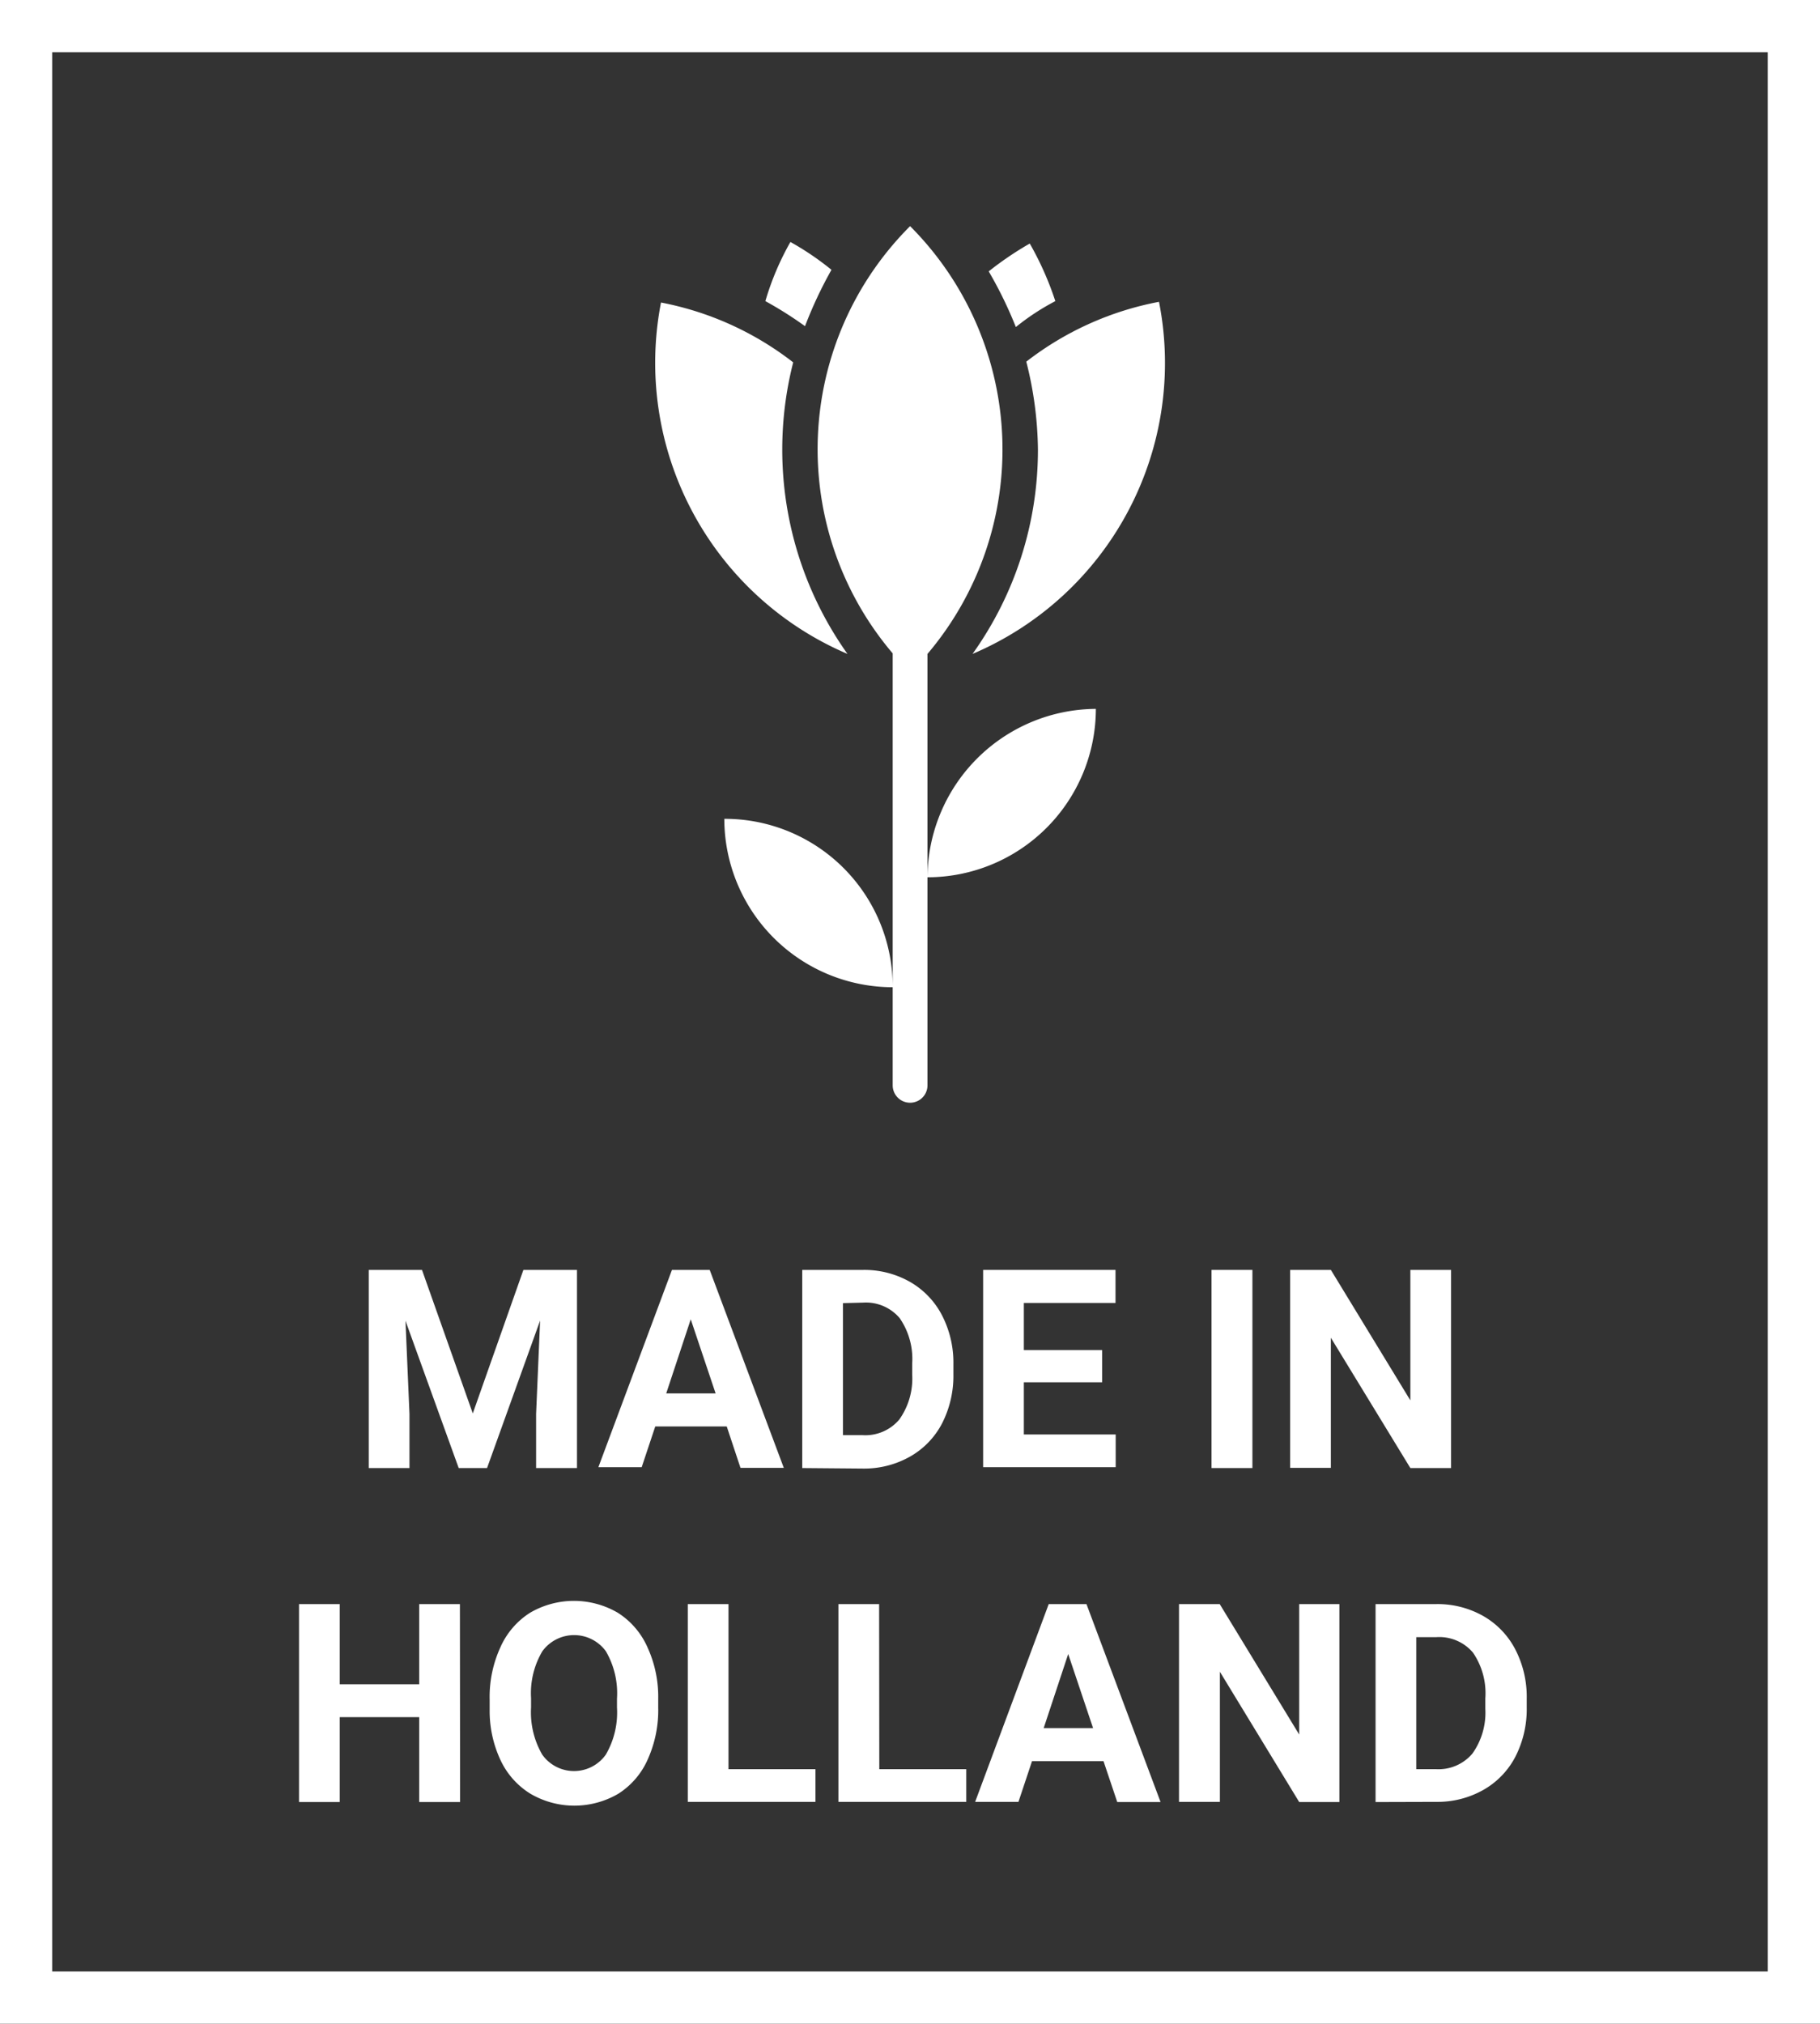
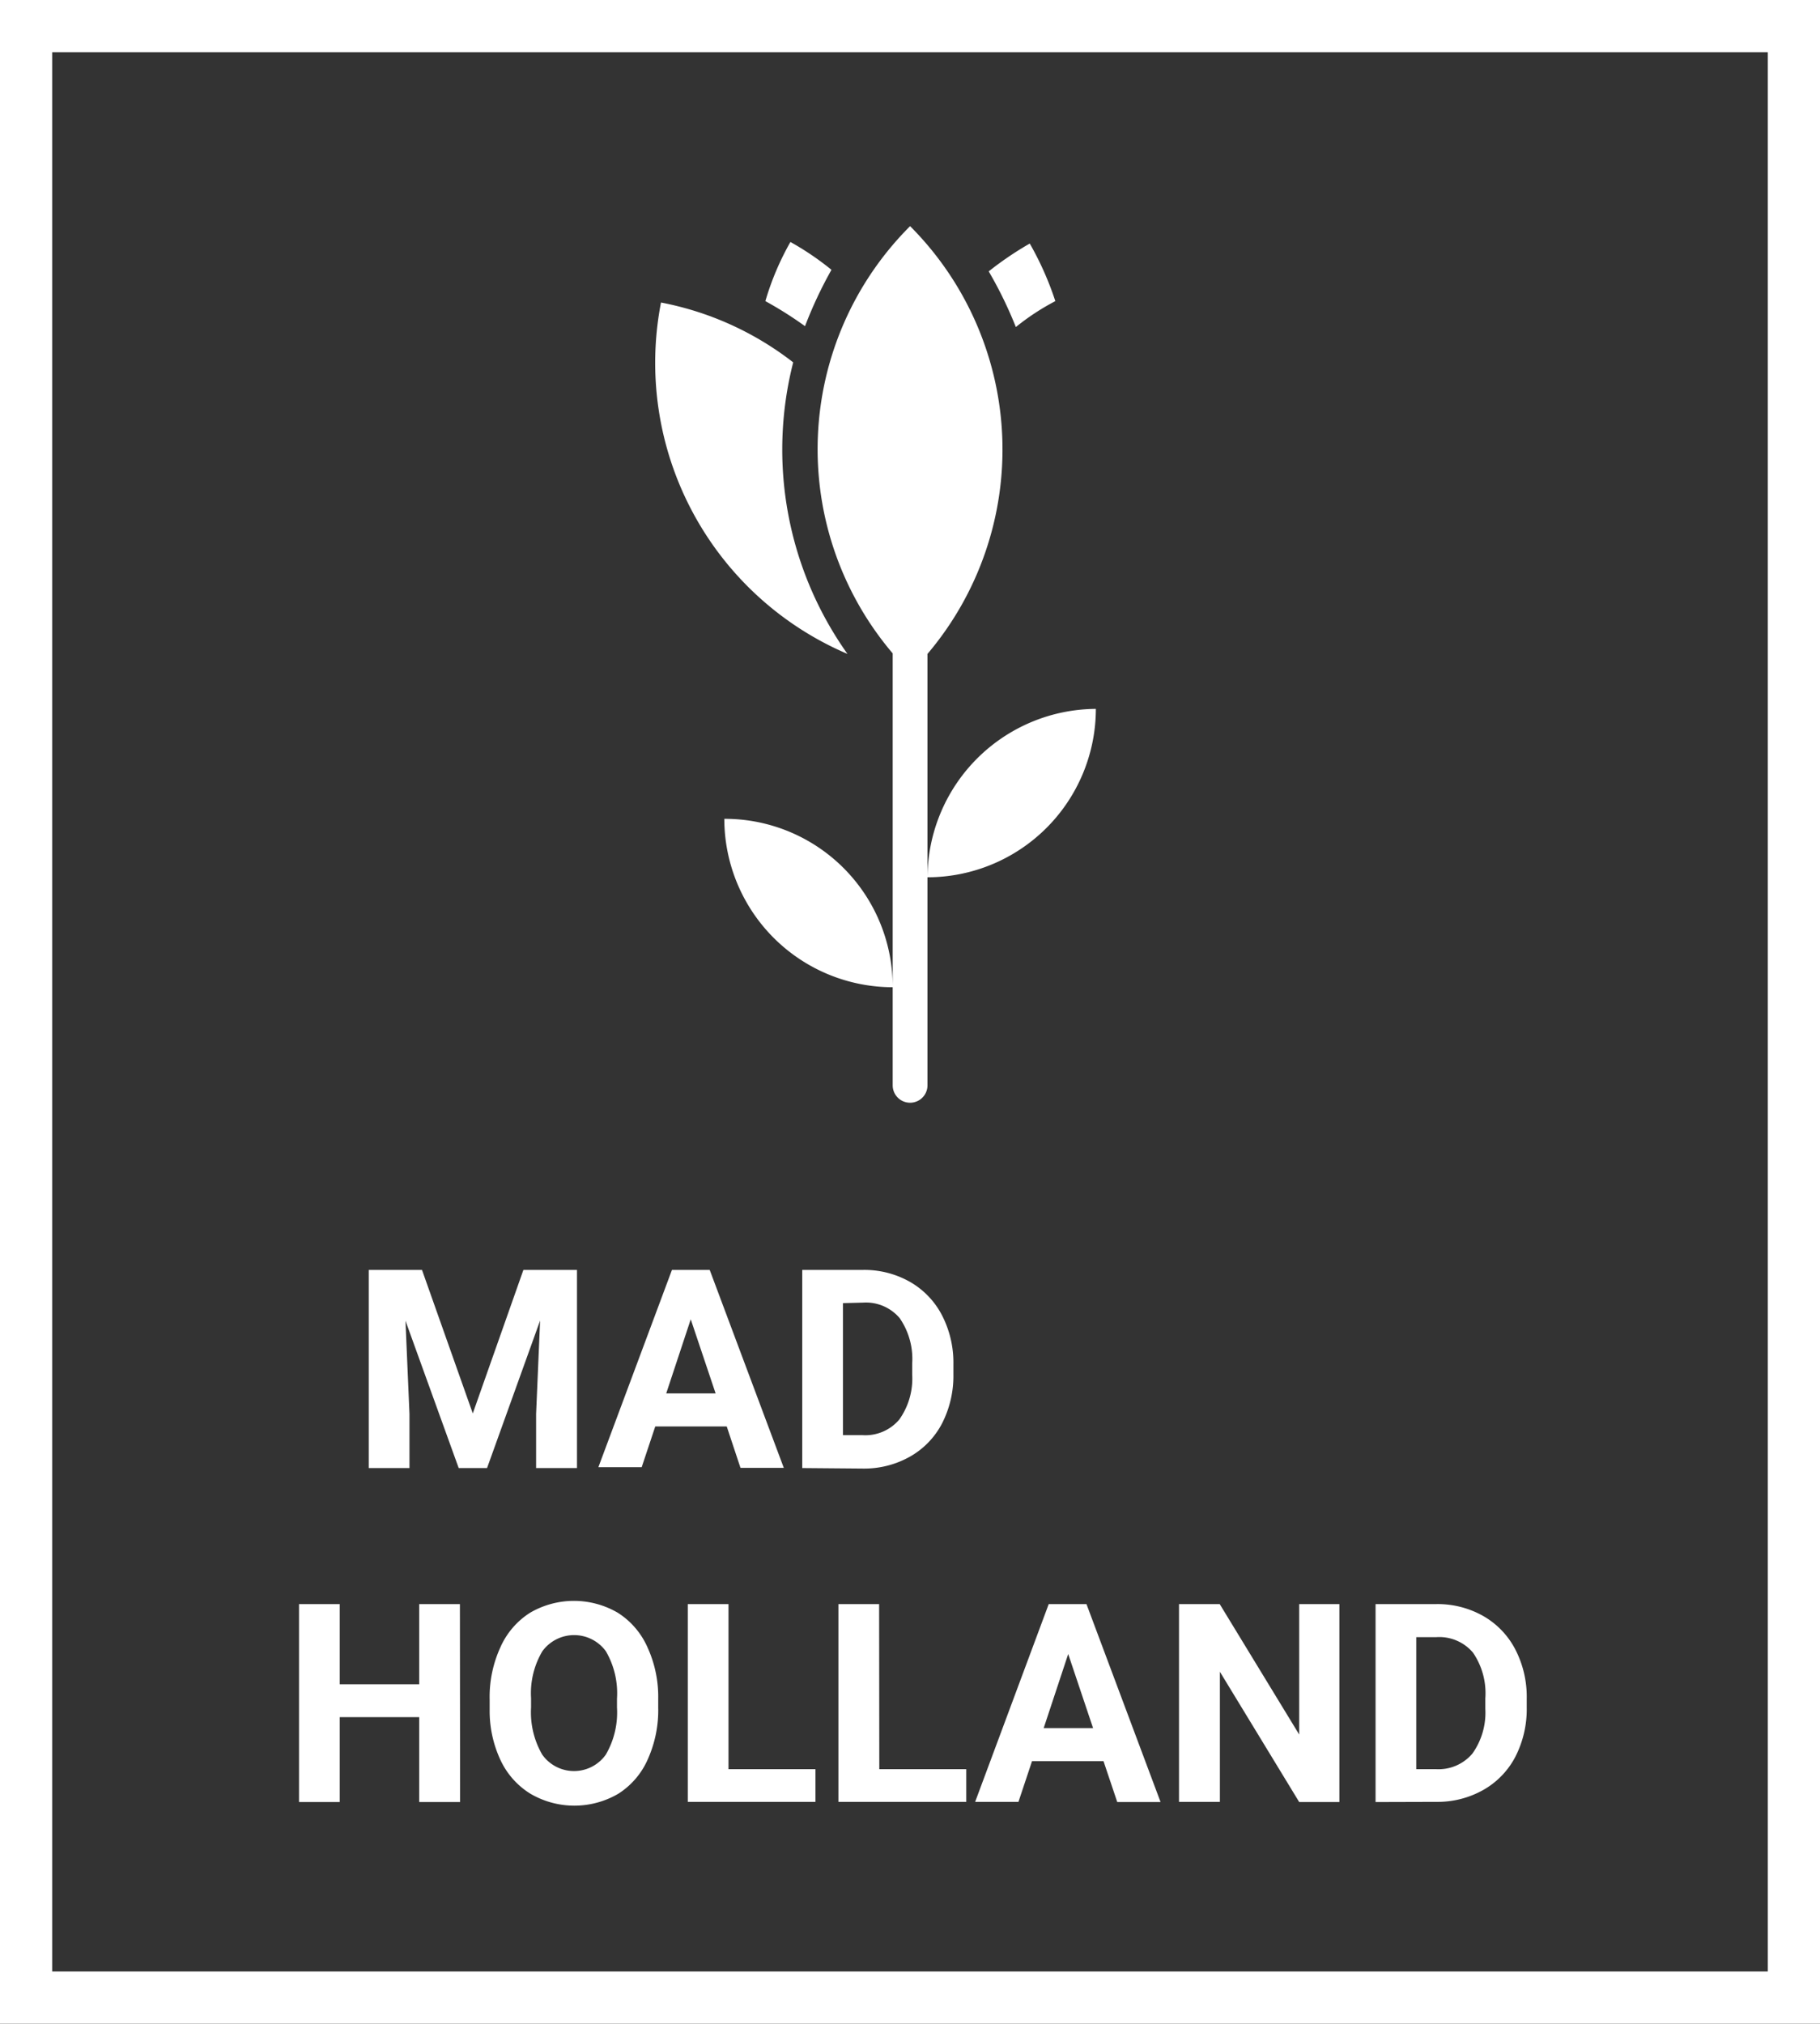
<svg xmlns="http://www.w3.org/2000/svg" viewBox="0 0 104.63 116.33">
  <rect x="0" y="0" width="104.63" height="116.33" fill="#333333" stroke="none" />
  <defs>
    <style>.a{fill:#ffffff;}.b{fill:none;stroke:#ffffff;stroke-miterlimit:10;stroke-width:3px;}</style>
  </defs>
  <title>icon-madeinholland-2</title>
  <path class="a" d="M52.32,13h0a18.12,18.12,0,0,0-1,24.56V56.71a9.65,9.65,0,0,0-9.68-9.64,9.69,9.69,0,0,0,9.68,9.68v5.64a1,1,0,0,0,2,0V37.59A18.17,18.17,0,0,0,52.32,13Z" />
  <path class="a" d="M53.32,50.43h0A9.69,9.69,0,0,0,63,40.75h0A9.74,9.74,0,0,0,53.32,50.43Z" />
-   <path class="a" d="M59.67,25.83a20.17,20.17,0,0,1-3.76,11.76A18.17,18.17,0,0,0,66.63,17.35,17.85,17.85,0,0,0,59,20.79,21.22,21.22,0,0,1,59.67,25.83Z" />
  <path class="a" d="M48.72,37.59A20.28,20.28,0,0,1,45.6,20.83,17.85,17.85,0,0,0,38,17.39h0A18.19,18.19,0,0,0,48.72,37.59Z" />
  <path class="a" d="M60.67,17.31A17.88,17.88,0,0,0,59.2,14h0a18.81,18.81,0,0,0-2.36,1.6,23.65,23.65,0,0,1,1.56,3.2A13.65,13.65,0,0,1,60.67,17.31Z" />
  <path class="a" d="M47.8,15.51a16.29,16.29,0,0,0-2.36-1.6h0A15.93,15.93,0,0,0,44,17.31a22,22,0,0,1,2.28,1.44A24.13,24.13,0,0,1,47.8,15.51Z" />
  <rect class="b" x="1.5" y="1.5" width="101.63" height="113.33" />
  <path class="a" d="M24.26,73l2.92,8.25L30.09,73h3.08V84.39H30.82V81.28l.23-5.37L28,84.39H26.37l-3.06-8.47.23,5.36v3.11H21.2V73Z" />
  <path class="a" d="M41.78,82H37.67l-.78,2.34H34.4L38.63,73H40.8l4.26,11.38H42.57Zm-3.48-1.9h2.84l-1.43-4.26Z" />
  <path class="a" d="M46.12,84.39V73h3.5a5.32,5.32,0,0,1,2.68.68,4.71,4.71,0,0,1,1.85,1.92,5.93,5.93,0,0,1,.66,2.83V79a6,6,0,0,1-.65,2.82,4.67,4.67,0,0,1-1.84,1.91,5.35,5.35,0,0,1-2.68.69Zm2.34-9.48V82.5H49.6a2.55,2.55,0,0,0,2.1-.9A4.06,4.06,0,0,0,52.44,79v-.6a4.13,4.13,0,0,0-.72-2.63,2.54,2.54,0,0,0-2.1-.89Z" />
-   <path class="a" d="M63.36,79.46h-4.5v3h5.28v1.88H56.52V73h7.61v1.9H58.86v2.71h4.5Z" />
-   <path class="a" d="M72,84.39H69.65V73H72Z" />
-   <path class="a" d="M83.42,84.39H81.08L76.51,76.9v7.48H74.17V73h2.34l4.57,7.5V73h2.34Z" />
  <path class="a" d="M26.45,103.59H24.1V98.71H19.53v4.88H17.19V92.21h2.34v4.61H24.1V92.21h2.34Z" />
  <path class="a" d="M37.84,98.16a6.87,6.87,0,0,1-.59,2.95,4.47,4.47,0,0,1-1.7,2,5,5,0,0,1-5.06,0,4.52,4.52,0,0,1-1.72-1.94,6.66,6.66,0,0,1-.62-2.9v-.56a6.83,6.83,0,0,1,.61-3,4.51,4.51,0,0,1,1.71-2,5,5,0,0,1,5.05,0,4.51,4.51,0,0,1,1.71,2,6.82,6.82,0,0,1,.61,2.95Zm-2.37-.52a4.79,4.79,0,0,0-.64-2.72,2.26,2.26,0,0,0-3.65,0,4.73,4.73,0,0,0-.65,2.69v.55a4.85,4.85,0,0,0,.64,2.7,2.24,2.24,0,0,0,3.66,0,4.82,4.82,0,0,0,.64-2.7Z" />
  <path class="a" d="M41.88,101.7h5v1.88H39.54V92.21h2.34Z" />
  <path class="a" d="M50.55,101.7h5v1.88H48.2V92.21h2.34Z" />
  <path class="a" d="M63.44,101.24H59.33l-.78,2.34H56.06l4.23-11.37h2.17l4.26,11.38H64.23ZM60,99.34h2.84l-1.43-4.26Z" />
  <path class="a" d="M77,103.59H74.69L70.13,96.1v7.48H67.78V92.21h2.34l4.57,7.5v-7.5H77Z" />
  <path class="a" d="M79.08,103.59V92.21h3.5a5.32,5.32,0,0,1,2.68.68,4.71,4.71,0,0,1,1.85,1.92,5.93,5.93,0,0,1,.66,2.83v.52a6,6,0,0,1-.65,2.82,4.67,4.67,0,0,1-1.84,1.91,5.35,5.35,0,0,1-2.68.69Zm2.34-9.48v7.59h1.13a2.55,2.55,0,0,0,2.1-.9,4.06,4.06,0,0,0,.74-2.57v-.6A4.13,4.13,0,0,0,84.68,95a2.54,2.54,0,0,0-2.1-.89Z" />
</svg>